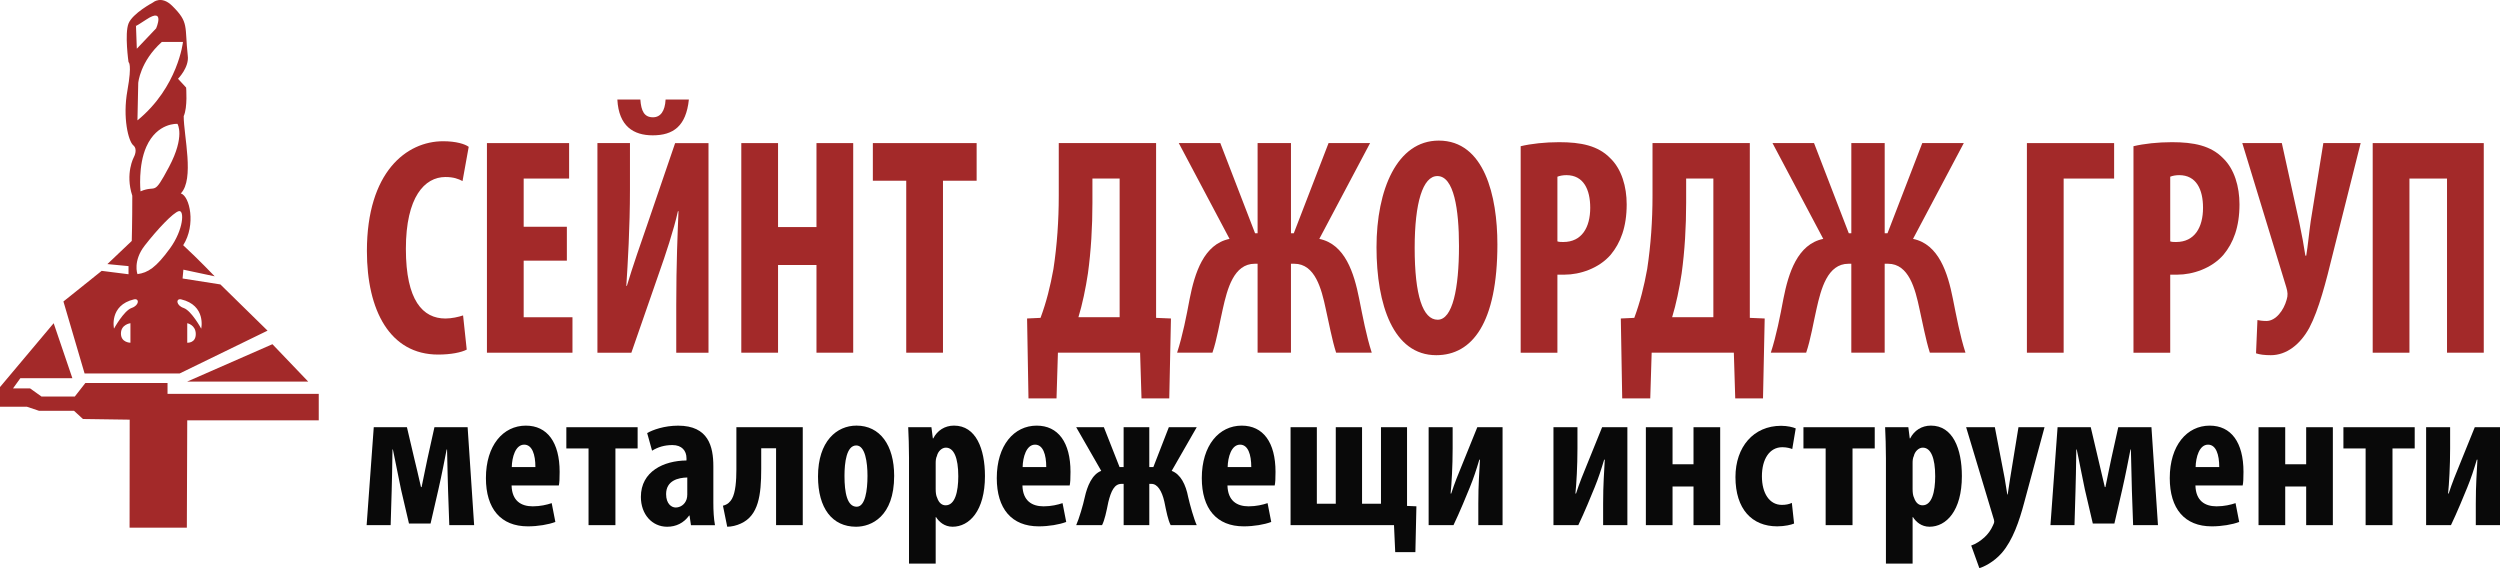
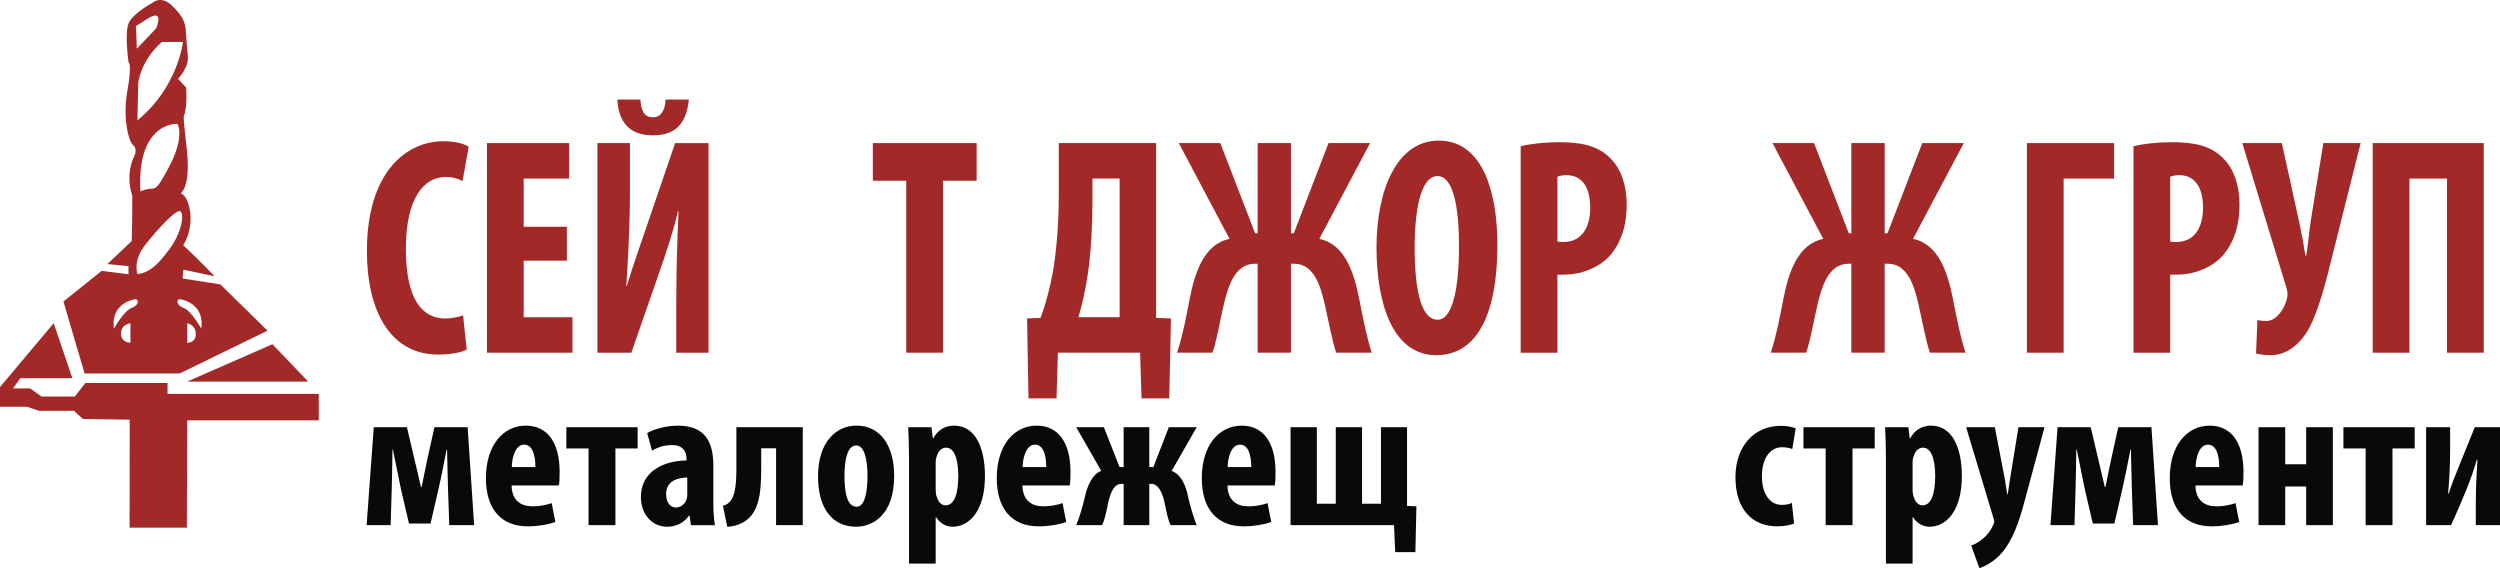
<svg xmlns="http://www.w3.org/2000/svg" width="242" height="55" viewBox="0 0 242 55" fill="none">
  <g clip-path="url(#clip0_1078_11936)">
    <path d="M16.217 38.124V37.072H8.265L7.242 38.383H4.015L2.915 37.598H1.259L1.968 36.612H7.006L5.195 31.287L0 37.468V39.37H2.598L3.778 39.766H7.165L8.029 40.559L12.554 40.624L12.543 51.077H18.087L18.125 40.688H30.855V38.124H16.217Z" fill="#A32929" />
    <path d="M29.837 36.942L26.371 33.319L18.106 36.942H29.837Z" fill="#A32929" />
    <path d="M17.396 36.149L25.898 32.007L21.333 27.533L17.673 26.958L17.752 26.103L20.782 26.748C20.782 26.748 19.227 25.118 17.733 23.737C18.991 21.764 18.369 18.984 17.503 18.722C18.839 17.343 17.783 13.149 17.783 11.241C18.175 10.389 18.018 8.478 18.018 8.478L17.232 7.626C17.232 7.626 18.335 6.506 18.175 5.387C17.858 2.495 18.319 2.194 16.664 0.561C15.608 -0.481 14.801 0.245 14.801 0.245C14.801 0.245 12.835 1.29 12.441 2.276C12.048 3.262 12.441 6.015 12.441 6.015C12.441 6.015 12.806 6.126 12.334 8.757C11.857 11.387 12.429 13.672 12.901 14.065C13.373 14.46 12.961 15.201 12.961 15.201C12.961 15.201 12.095 16.78 12.806 18.948C12.806 21.514 12.754 23.324 12.754 23.324L10.395 25.563L12.441 25.76V26.547L9.842 26.219L6.14 29.183L8.187 36.149H17.396V36.149ZM12.626 33.176C12.626 33.176 11.707 33.176 11.707 32.286C11.707 31.396 12.626 31.287 12.626 31.287V33.176V33.176ZM18.125 33.176V31.287C18.125 31.287 18.951 31.442 18.951 32.339C18.951 33.235 18.125 33.176 18.125 33.176ZM19.478 31.813C19.478 31.813 18.537 30.079 17.779 29.814C17.023 29.555 17.023 28.873 17.527 28.976C19.983 29.555 19.478 31.814 19.478 31.814V31.813ZM16.446 24.055C15.105 25.897 14.328 26.4 13.305 26.534C13.305 26.534 12.836 25.267 14.021 23.755C15.2 22.243 16.761 20.569 17.314 20.438C17.863 20.306 17.784 22.212 16.448 24.055H16.446ZM16.361 16.157C14.788 19.118 15.209 17.84 13.602 18.522C13.602 18.522 13.342 16.04 14.171 14.193C15.225 11.846 17.177 11.989 17.177 11.989C17.177 11.989 17.944 13.176 16.361 16.157V16.157ZM15.667 4.06H17.712C17.712 4.06 17.238 8.433 13.305 11.652L13.381 8.037C13.381 8.037 13.541 5.965 15.667 4.058V4.06ZM13.163 2.482V2.512C13.24 2.481 13.483 2.339 14.169 1.886C16.013 0.671 15.116 2.743 15.116 2.743L13.244 4.716L13.164 2.512C13.095 2.541 13.164 2.482 13.164 2.482H13.163ZM12.988 28.975C13.496 28.871 13.496 29.553 12.738 29.812C11.982 30.079 11.036 31.811 11.036 31.811C11.036 31.811 10.535 29.552 12.988 28.973V28.975Z" fill="#A32929" />
    <path d="M13.164 2.513V2.482C13.164 2.482 13.093 2.544 13.164 2.513Z" fill="#A32929" />
    <path d="M45.182 33.84C44.666 34.112 43.661 34.322 42.412 34.322C37.742 34.322 35.516 30.047 35.516 24.298C35.516 16.652 39.344 13.672 42.9 13.672C44.149 13.672 45.017 13.944 45.371 14.214L44.773 17.526C44.366 17.314 43.904 17.135 43.117 17.135C41.108 17.135 39.289 19.061 39.289 24.088C39.289 29.116 40.945 30.832 43.117 30.832C43.715 30.832 44.393 30.681 44.826 30.532L45.179 33.843L45.182 33.84Z" fill="#A32929" />
    <path d="M54.872 25.231H50.692V30.71H55.415V34.142H47.135V13.852H55.09V17.284H50.692V21.95H54.872V25.231V25.231Z" fill="#A32929" />
    <path d="M60.98 13.852V18.338C60.98 22.07 60.764 25.561 60.628 27.67H60.683C61.199 25.924 62.121 23.275 62.666 21.709L65.353 13.853H68.583V34.142H65.461V29.567C65.461 25.504 65.597 22.493 65.678 20.446H65.623C65.216 22.283 64.401 24.721 63.803 26.407L61.116 34.144H57.831V13.852H60.98ZM61.986 9.638C62.066 10.752 62.365 11.354 63.207 11.354C63.941 11.354 64.374 10.752 64.429 9.638H66.683C66.411 12.226 65.162 13.1 63.181 13.1C61.336 13.1 59.896 12.228 59.76 9.638H61.987H61.986Z" fill="#A32929" />
-     <path d="M75.315 13.852V21.98H79.035V13.852H82.591V34.141H79.035V25.652H75.315V34.141H71.758V13.852H75.315Z" fill="#A32929" />
    <path d="M87.722 17.494H84.492V13.852H94.538V17.494H91.28V34.141H87.724V17.494H87.722Z" fill="#A32929" />
    <path d="M111.91 13.852V30.769L113.348 30.829L113.185 38.566H110.498L110.362 34.141H102.407L102.271 38.566H99.557L99.421 30.829L100.723 30.769C101.294 29.234 101.673 27.699 101.972 26.043C102.325 23.724 102.488 21.347 102.488 18.968V13.852H111.908H111.91ZM105.747 19.631C105.747 21.95 105.611 24.297 105.312 26.464C105.096 27.908 104.769 29.474 104.39 30.708H108.381V17.284H105.747V19.633V19.631Z" fill="#A32929" />
    <path d="M118.126 13.852L121.492 22.582H121.736V13.852H124.966V22.582H125.238L128.604 13.852H132.623L127.709 23.124C130.207 23.636 131.074 26.435 131.564 28.903C131.916 30.649 132.243 32.455 132.786 34.141H129.337C128.93 32.876 128.631 31.191 128.332 29.896C127.925 27.97 127.301 25.531 125.291 25.531H124.965V34.141H121.735V25.531H121.463C119.427 25.531 118.802 27.969 118.369 29.896C118.07 31.191 117.798 32.876 117.364 34.141H113.943C114.486 32.455 114.838 30.649 115.164 28.903C115.652 26.435 116.522 23.636 119.02 23.124L114.106 13.852H118.125H118.126Z" fill="#A32929" />
    <path d="M144.948 23.635C144.948 31.282 142.505 34.382 139.029 34.382C134.875 34.382 133.246 29.505 133.246 23.936C133.246 18.366 135.229 13.61 139.273 13.61C143.699 13.61 144.947 18.999 144.947 23.634L144.948 23.635ZM136.94 23.996C136.94 28.601 137.727 30.95 139.167 30.95C140.606 30.95 141.23 27.94 141.23 23.815C141.23 20.264 140.742 17.043 139.139 17.043C137.727 17.043 136.94 19.631 136.94 23.996V23.996Z" fill="#A32929" />
    <path d="M147.201 14.154C148.206 13.912 149.563 13.763 150.92 13.763C153.039 13.763 154.694 14.093 155.889 15.328C156.975 16.381 157.463 18.067 157.463 19.784C157.463 21.981 156.865 23.516 155.915 24.66C154.774 25.984 152.929 26.586 151.463 26.586H150.757V34.142H147.201V14.154ZM150.757 23.365C150.92 23.426 151.11 23.426 151.328 23.426C153.12 23.426 153.934 22.012 153.934 20.114C153.934 18.338 153.283 16.954 151.627 16.954C151.3 16.954 150.975 17.014 150.757 17.105V23.365Z" fill="#A32929" />
-     <path d="M169.382 13.852V30.769L170.822 30.829L170.659 38.566H167.971L167.836 34.141H159.881L159.745 38.566H157.03L156.895 30.829L158.199 30.769C158.769 29.234 159.149 27.699 159.448 26.043C159.8 23.724 159.963 21.347 159.963 18.968V13.852H169.384H169.382ZM163.219 19.631C163.219 21.95 163.083 24.297 162.784 26.464C162.568 27.908 162.241 29.474 161.862 30.708H165.853V17.284H163.219V19.633V19.631Z" fill="#A32929" />
    <path d="M175.599 13.852L178.964 22.582H179.208V13.852H182.439V22.582H182.71L186.076 13.852H190.095L185.181 23.124C187.679 23.636 188.547 26.435 189.036 28.903C189.389 30.649 189.715 32.455 190.258 34.141H186.81C186.402 32.876 186.103 31.191 185.804 29.896C185.397 27.97 184.774 25.531 182.763 25.531H182.437V34.141H179.207V25.531H178.935C176.899 25.531 176.274 27.969 175.841 29.896C175.542 31.191 175.271 32.876 174.836 34.141H171.415C171.958 32.455 172.31 30.649 172.637 28.903C173.125 26.435 173.994 23.636 176.492 23.124L171.578 13.852H175.597H175.599Z" fill="#A32929" />
    <path d="M204.647 13.852V17.284H199.761V34.142H196.204V13.852H204.647Z" fill="#A32929" />
    <path d="M206.52 14.154C207.525 13.912 208.882 13.763 210.24 13.763C212.358 13.763 214.013 14.093 215.209 15.328C216.295 16.381 216.782 18.067 216.782 19.784C216.782 21.981 216.185 23.516 215.234 24.66C214.094 25.984 212.248 26.586 210.783 26.586H210.077V34.142H206.52V14.154V14.154ZM210.077 23.365C210.24 23.426 210.429 23.426 210.647 23.426C212.439 23.426 213.253 22.012 213.253 20.114C213.253 18.338 212.602 16.954 210.946 16.954C210.62 16.954 210.295 17.014 210.077 17.105V23.365Z" fill="#A32929" />
    <path d="M220.881 13.852L222.564 21.498C222.808 22.642 223.027 23.847 223.162 24.749H223.243C223.406 23.787 223.515 22.552 223.678 21.408L224.899 13.852H228.511L225.796 24.659C225.171 27.217 224.466 29.987 223.542 31.733C222.673 33.329 221.343 34.382 219.822 34.382C219.198 34.382 218.736 34.322 218.384 34.201L218.52 30.98C218.683 31.01 218.954 31.071 219.389 31.071C220.312 31.071 221.073 30.017 221.344 29.024C221.48 28.603 221.453 28.271 221.317 27.819L217.054 13.852H220.882H220.881Z" fill="#A32929" />
    <path d="M240.428 13.852V34.141H236.871V17.284H233.234V34.142H229.677V13.852H240.428Z" fill="#A32929" />
    <path d="M36.178 41.355H39.391L40.1 44.379C40.297 45.192 40.475 45.93 40.751 47.15H40.811C41.068 45.949 41.205 45.173 41.383 44.379L42.053 41.355H45.266L45.896 50.834H43.492L43.374 47.519C43.354 46.627 43.314 45.502 43.275 43.506H43.236C43.078 44.32 42.763 45.968 42.428 47.422L41.679 50.678H39.589L38.82 47.382C38.584 46.316 38.248 44.474 38.032 43.505H37.993C37.973 45.462 37.933 46.607 37.914 47.536L37.815 50.832H35.49L36.18 41.353L36.178 41.355Z" fill="#090909" />
    <path d="M49.521 46.996C49.559 48.469 50.427 49.013 51.571 49.013C52.3 49.013 52.951 48.857 53.404 48.703L53.759 50.525C53.089 50.778 52.084 50.951 51.098 50.951C48.477 50.951 47.037 49.246 47.037 46.279C47.037 43.101 48.713 41.201 50.901 41.201C52.971 41.201 54.173 42.809 54.173 45.679C54.173 46.357 54.154 46.726 54.094 46.996H49.521V46.996ZM51.827 45.213C51.827 43.993 51.511 43.042 50.742 43.042C49.894 43.042 49.559 44.263 49.54 45.213H51.827Z" fill="#090909" />
    <path d="M61.722 41.355V43.41H59.573V50.834H56.971V43.41H54.822V41.355H61.721H61.722Z" fill="#090909" />
    <path d="M66.885 50.834L66.747 49.904H66.709C66.177 50.64 65.427 50.989 64.581 50.989C63.121 50.989 62.037 49.788 62.037 48.102C62.037 45.621 64.264 44.593 66.452 44.574V44.361C66.452 43.626 65.998 43.082 65.091 43.082C64.322 43.082 63.692 43.276 63.12 43.626L62.646 41.921C63.178 41.611 64.303 41.204 65.642 41.204C68.578 41.204 69.052 43.22 69.052 45.138V48.666C69.052 49.422 69.091 50.198 69.21 50.837H66.885V50.834ZM66.529 46.221C65.662 46.24 64.479 46.511 64.479 47.829C64.479 48.779 65.01 49.127 65.405 49.127C65.818 49.127 66.292 48.874 66.469 48.313C66.508 48.178 66.529 48.023 66.529 47.867V46.219V46.221Z" fill="#090909" />
    <path d="M77.707 41.355V50.834H75.124V43.39H73.686V45.386C73.686 47.926 73.429 49.902 71.715 50.678C71.301 50.872 70.808 50.988 70.395 50.988L69.981 48.952C70.454 48.836 70.671 48.583 70.849 48.293C71.204 47.673 71.282 46.51 71.282 45.462V41.353H77.708L77.707 41.355Z" fill="#090909" />
    <path d="M86.555 46.065C86.555 50.018 84.328 50.988 82.869 50.988C80.563 50.988 79.183 49.205 79.183 46.122C79.183 42.71 80.996 41.199 82.908 41.199C85.175 41.199 86.555 43.079 86.555 46.065V46.065ZM81.746 46.065C81.746 47.694 82.003 49.051 82.929 49.051C83.756 49.051 83.973 47.462 83.973 46.065C83.973 44.767 83.756 43.119 82.888 43.119C81.943 43.119 81.746 44.767 81.746 46.065V46.065Z" fill="#090909" />
    <path d="M87.993 44.36C87.993 43.216 87.954 42.248 87.914 41.355H90.162L90.299 42.44H90.338C90.732 41.665 91.461 41.199 92.348 41.199C94.476 41.199 95.344 43.448 95.344 46.084C95.344 49.456 93.827 50.988 92.209 50.988C91.421 50.988 90.889 50.503 90.613 50.058H90.574V54.555H87.992V44.36H87.993ZM90.575 47.365C90.575 47.694 90.614 47.984 90.713 48.178C90.91 48.76 91.244 48.914 91.54 48.914C92.447 48.914 92.762 47.597 92.762 46.103C92.762 44.301 92.329 43.332 91.559 43.332C91.165 43.332 90.79 43.7 90.692 44.145C90.593 44.339 90.574 44.592 90.574 44.824V47.363L90.575 47.365Z" fill="#090909" />
    <path d="M98.971 46.996C99.01 48.469 99.878 49.013 101.022 49.013C101.751 49.013 102.402 48.857 102.854 48.703L103.21 50.525C102.539 50.778 101.534 50.951 100.549 50.951C97.927 50.951 96.488 49.246 96.488 46.279C96.488 43.101 98.163 41.201 100.351 41.201C102.421 41.201 103.624 42.809 103.624 45.679C103.624 46.357 103.604 46.726 103.544 46.996H98.971V46.996ZM101.277 45.213C101.277 43.993 100.962 43.042 100.193 43.042C99.345 43.042 99.01 44.263 98.991 45.213H101.277V45.213Z" fill="#090909" />
    <path d="M106.855 41.355L108.373 45.212H108.767V41.355H111.251V45.212H111.645L113.143 41.355H115.843L113.419 45.58C114.287 45.909 114.78 46.897 115.016 48.119C115.193 48.895 115.568 50.233 115.843 50.834H113.321C113.064 50.349 112.907 49.535 112.71 48.566C112.474 47.519 112.039 46.84 111.469 46.84H111.252V50.834H108.769V46.84H108.552C107.862 46.84 107.547 47.557 107.29 48.585C107.093 49.554 106.935 50.33 106.679 50.834H104.176C104.453 50.214 104.847 48.876 105.004 48.139C105.24 47.072 105.713 45.909 106.6 45.58L104.176 41.355H106.857H106.855Z" fill="#090909" />
    <path d="M118.818 46.996C118.856 48.469 119.724 49.013 120.868 49.013C121.597 49.013 122.248 48.857 122.701 48.703L123.056 50.525C122.385 50.778 121.38 50.951 120.395 50.951C117.774 50.951 116.334 49.246 116.334 46.279C116.334 43.101 118.01 41.201 120.198 41.201C122.268 41.201 123.47 42.809 123.47 45.679C123.47 46.357 123.45 46.726 123.391 46.996H118.818V46.996ZM121.123 45.213C121.123 43.993 120.808 43.042 120.039 43.042C119.191 43.042 118.856 44.263 118.837 45.213H121.123V45.213Z" fill="#090909" />
    <path d="M127.471 41.355V48.76H129.303V41.355H131.846V48.76H133.679V41.355H136.201V48.973L137.108 49.011L137.009 53.449H135.057L134.939 50.832H124.927V41.353H127.469L127.471 41.355Z" fill="#090909" />
-     <path d="M140.616 41.355V43.41C140.616 45.135 140.518 46.802 140.419 47.771H140.479C140.794 46.783 141.229 45.717 141.544 44.96L143.003 41.355H145.448V50.834H143.101V48.76C143.101 46.84 143.2 45.755 143.26 44.496H143.2C142.904 45.485 142.647 46.279 142.274 47.191C142.017 47.832 141.25 49.693 140.697 50.835H138.292V41.356H140.618L140.616 41.355Z" fill="#090909" />
-     <path d="M152.698 41.355V43.41C152.698 45.135 152.6 46.802 152.501 47.771H152.561C152.876 46.783 153.311 45.717 153.626 44.96L155.085 41.355H157.53V50.834H155.183V48.76C155.183 46.84 155.282 45.755 155.342 44.496H155.282C154.986 45.485 154.729 46.279 154.356 47.191C154.099 47.832 153.332 49.693 152.779 50.835H150.375V41.356H152.7L152.698 41.355Z" fill="#090909" />
-     <path d="M161.902 41.355V44.941H163.932V41.355H166.514V50.834H163.932V47.093H161.902V50.834H159.32V41.355H161.902Z" fill="#090909" />
    <path d="M173.669 50.678C173.413 50.794 172.762 50.95 172.034 50.95C169.59 50.95 167.992 49.283 167.992 46.181C167.992 43.254 169.747 41.218 172.407 41.218C173.018 41.218 173.57 41.353 173.826 41.469L173.491 43.465C173.275 43.387 172.959 43.29 172.525 43.29C171.284 43.29 170.553 44.453 170.553 46.101C170.553 47.749 171.282 48.873 172.484 48.873C172.859 48.873 173.174 48.814 173.451 48.679L173.667 50.675L173.669 50.678Z" fill="#090909" />
    <path d="M181.474 41.355V43.41H179.324V50.834H176.723V43.41H174.574V41.355H181.472H181.474Z" fill="#090909" />
    <path d="M182.558 44.36C182.558 43.216 182.519 42.248 182.479 41.355H184.727L184.864 42.44H184.903C185.297 41.665 186.026 41.199 186.913 41.199C189.041 41.199 189.909 43.448 189.909 46.084C189.909 49.456 188.392 50.988 186.776 50.988C185.987 50.988 185.455 50.503 185.179 50.058H185.14V54.555H182.558V44.36V44.36ZM185.14 47.365C185.14 47.694 185.179 47.984 185.278 48.178C185.475 48.76 185.809 48.914 186.105 48.914C187.012 48.914 187.327 47.597 187.327 46.103C187.327 44.301 186.894 43.332 186.124 43.332C185.73 43.332 185.355 43.7 185.257 44.145C185.158 44.339 185.139 44.592 185.139 44.824V47.363L185.14 47.365Z" fill="#090909" />
    <path d="M193.102 41.355L194.049 46.278C194.147 46.84 194.226 47.363 194.306 47.867H194.344C194.424 47.382 194.503 46.84 194.58 46.316L195.388 41.353H197.911L195.939 48.661C195.466 50.444 194.836 52.286 193.79 53.506C192.982 54.438 191.996 54.882 191.602 54.998L190.814 52.809C191.268 52.653 191.701 52.364 192.095 52.014C192.451 51.685 192.725 51.297 192.903 50.891C192.982 50.716 193.04 50.619 193.04 50.484C193.04 50.368 193.002 50.252 192.961 50.134L190.321 41.353H193.1L193.102 41.355Z" fill="#090909" />
    <path d="M199.173 41.355H202.385L203.095 44.379C203.292 45.192 203.469 45.93 203.746 47.15H203.805C204.061 45.949 204.2 45.173 204.378 44.379L205.048 41.355H208.26L208.891 50.834H206.486L206.368 47.519C206.349 46.627 206.309 45.502 206.27 43.506H206.231C206.073 44.32 205.757 45.968 205.423 47.422L204.673 50.678H202.584L201.815 47.382C201.579 46.316 201.243 44.474 201.026 43.505H200.987C200.968 45.462 200.928 46.607 200.908 47.536L200.81 50.832H198.484L199.174 41.353L199.173 41.355Z" fill="#090909" />
    <path d="M212.517 46.996C212.556 48.469 213.423 49.013 214.567 49.013C215.296 49.013 215.947 48.857 216.4 48.703L216.755 50.525C216.085 50.778 215.08 50.951 214.094 50.951C211.473 50.951 210.033 49.246 210.033 46.279C210.033 43.101 211.709 41.201 213.897 41.201C215.967 41.201 217.169 42.809 217.169 45.679C217.169 46.357 217.15 46.726 217.09 46.996H212.517V46.996ZM214.823 45.213C214.823 43.993 214.508 43.042 213.738 43.042C212.89 43.042 212.556 44.263 212.536 45.213H214.823Z" fill="#090909" />
    <path d="M221.209 41.355V44.941H223.238V41.355H225.82V50.834H223.238V47.093H221.209V50.834H218.626V41.355H221.209Z" fill="#090909" />
    <path d="M233.743 41.355V43.41H231.593V50.834H228.992V43.41H226.843V41.355H233.741H233.743Z" fill="#090909" />
    <path d="M237.172 41.355V43.41C237.172 45.135 237.073 46.802 236.975 47.771H237.034C237.35 46.783 237.784 45.717 238.099 44.96L239.558 41.355H242.003V50.834H239.657V48.76C239.657 46.84 239.756 45.755 239.815 44.496H239.756C239.46 45.485 239.203 46.279 238.83 47.191C238.573 47.832 237.805 49.693 237.253 50.835H234.848V41.356H237.173L237.172 41.355Z" fill="#090909" />
  </g>
  <defs>
    <clipPath id="clip0_1078_11936">
      <rect width="242" height="55" fill="white" />
    </clipPath>
  </defs>
</svg>